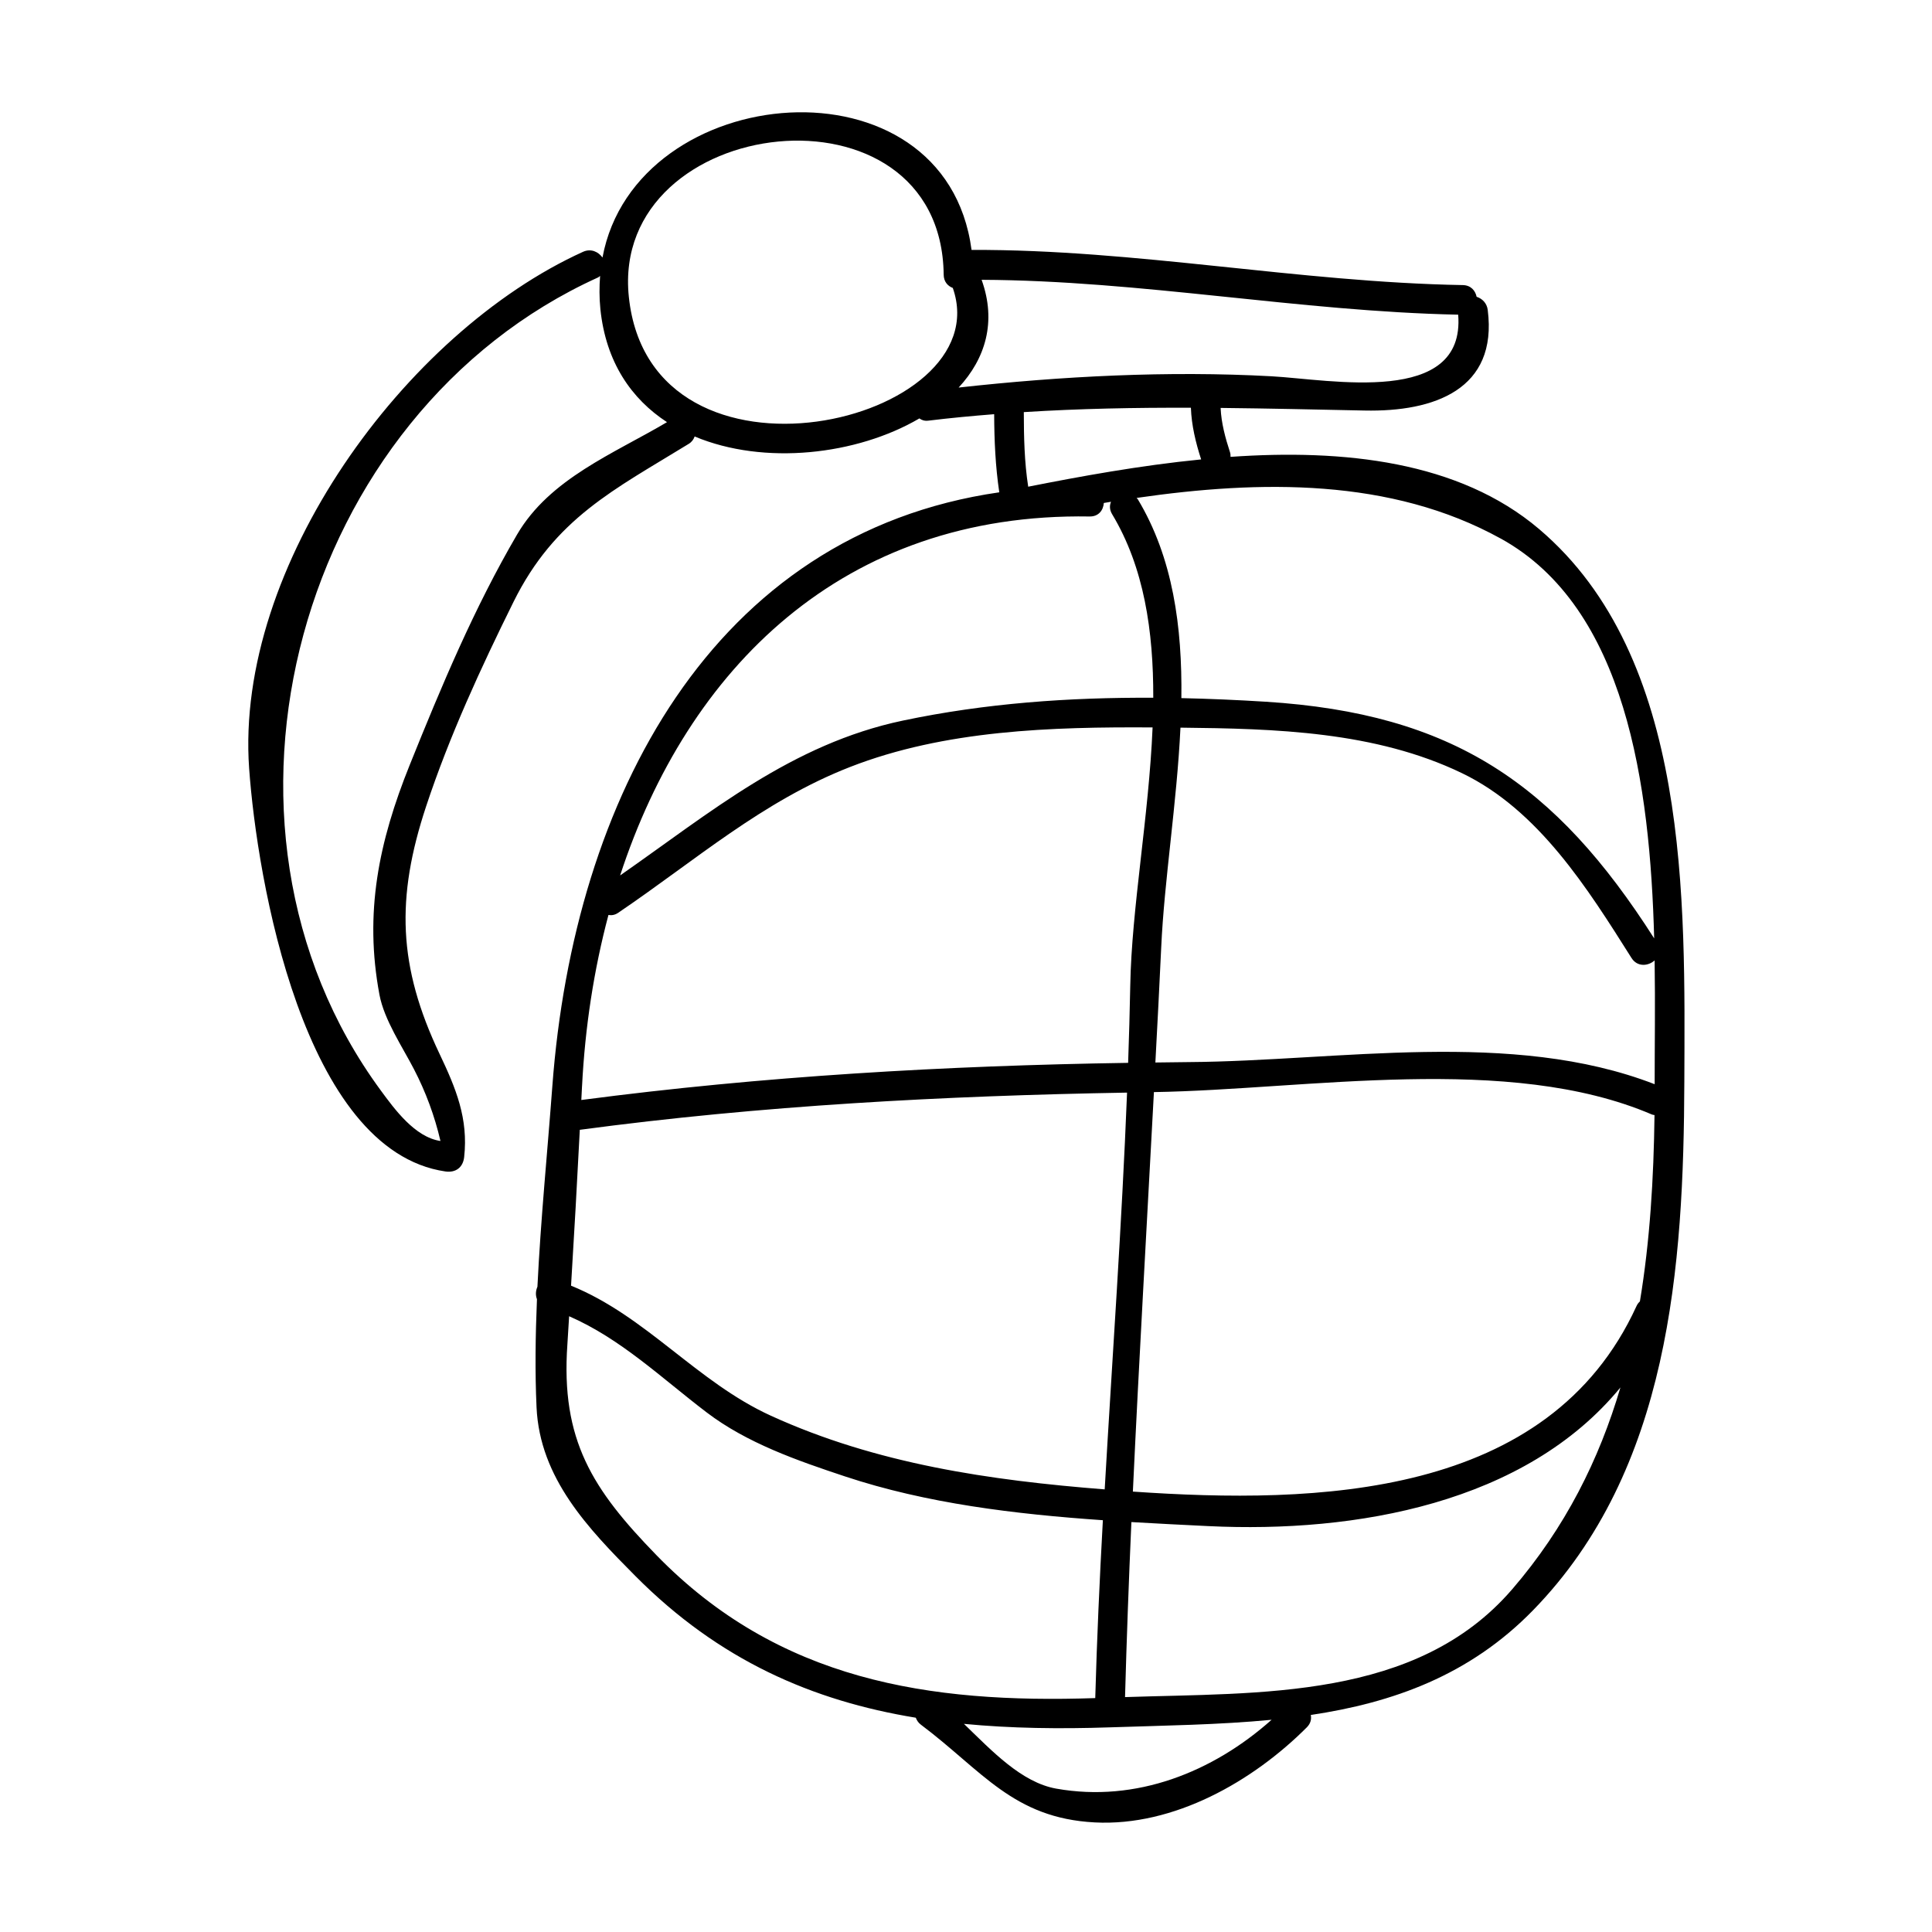
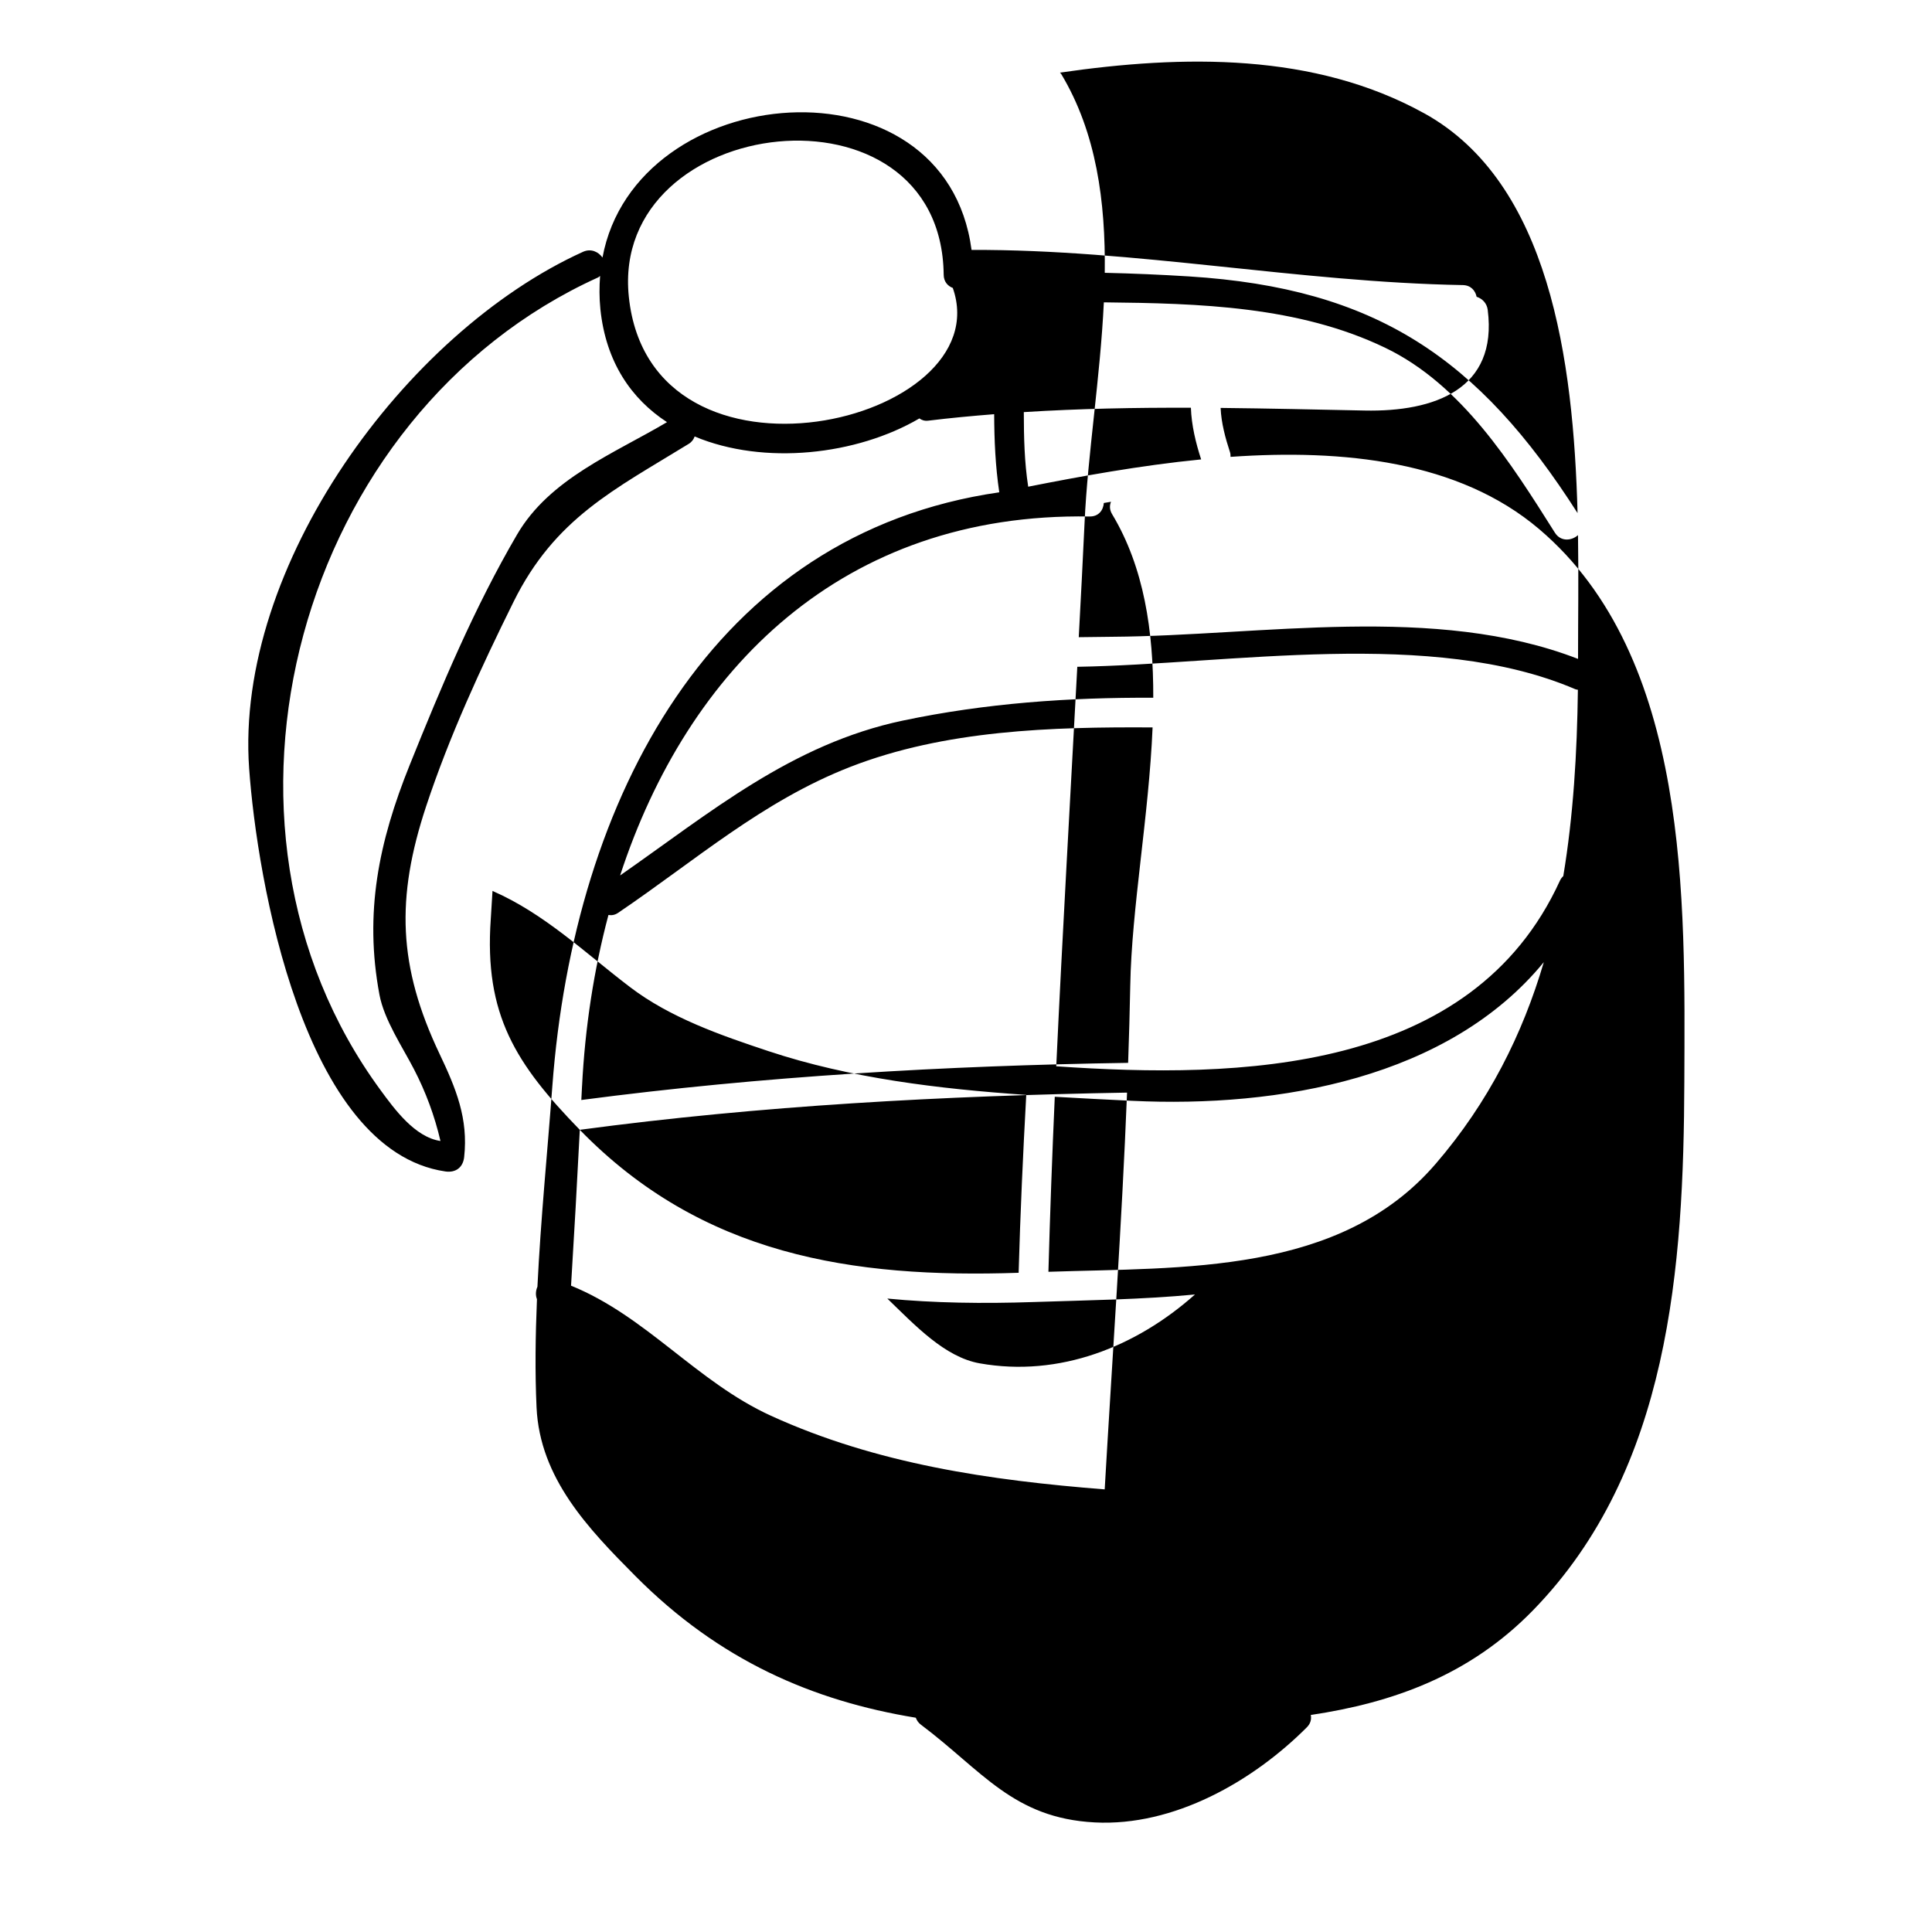
<svg xmlns="http://www.w3.org/2000/svg" fill="#000000" width="800px" height="800px" version="1.1" viewBox="144 144 512 512">
-   <path d="m538.27 226.16c-0.234-1.867-1.5-3.039-2.953-3.512-0.336-1.625-1.516-3.059-3.656-3.098-43.602-0.766-86.555-9.488-130.19-9.32-6.934-52.465-89.031-45.27-97.805 2.019-1.074-1.5-3.039-2.481-5.168-1.512-47.191 21.402-92.285 83.422-88.477 136.87 2.098 29.469 14.379 101.34 52.004 106.84 2.719 0.395 4.676-1.043 4.981-3.801 1.133-10.223-2.168-18.199-6.504-27.324-11.031-23.207-11.617-41.344-3.57-65.656 6.156-18.582 14.473-36.625 23.148-54.152 10.996-22.215 26.742-29.777 46.445-41.891 0.844-0.52 1.297-1.211 1.562-1.953 18.445 7.731 42.969 4.93 59.562-4.785 0.602 0.438 1.348 0.719 2.363 0.594 5.832-0.715 11.645-1.254 17.453-1.715 0.027 6.953 0.332 13.824 1.355 20.703-76.145 10.965-112.77 81.301-118.44 157.33-1.285 17.262-3.086 35.328-3.957 53.199-0.453 1.035-0.547 2.234-0.125 3.301-0.402 9.684-0.535 19.293-0.109 28.648 0.859 18.809 13.723 32.172 26.199 44.723 22.199 22.348 46.953 33.062 74.301 37.543 0.262 0.668 0.645 1.309 1.328 1.82 16.305 12.238 24.449 24.785 46.082 25.926 20.98 1.105 41.938-10.883 56.23-25.207 1.02-1.02 1.25-2.184 1.043-3.266 21.727-3.25 42.059-10.465 58.902-27.75 36.285-37.238 39.91-91.148 40.09-140.14 0.172-47.871 1.594-112.35-38.488-146.39-21.285-18.07-51.922-21.219-81.773-19.133 0-0.387 0.004-0.781-0.141-1.223-1.242-3.801-2.312-7.734-2.488-11.746 12.672 0.133 25.367 0.43 38.133 0.691 18.469 0.391 35.336-5.594 32.656-26.648zm-257.23 59.48c-11.387 19.484-20.047 40.184-28.461 61.082-8.238 20.461-12.082 39.188-8.02 60.887 1.25 6.68 6.109 13.859 9.125 19.699 3.152 6.07 5.5 12.426 7.043 19.066-6.769-0.988-12.207-8.477-15.84-13.426-52.066-70.867-21.695-179.46 57.574-215.41 0.246-0.109 0.371-0.285 0.57-0.414-0.211 2.824-0.234 5.742 0.078 8.816 1.457 14.059 8.234 23.793 17.652 29.934-14.094 8.348-31.059 14.949-39.723 29.77zm29.605-63.008c-5.047-48.652 82.832-59.066 83.441-5.824 0.02 1.848 1.086 2.996 2.414 3.5 12.582 35.898-80.105 57.766-85.855 2.324zm122.12 58.242c2.41 0.043 3.637-1.715 3.758-3.578 0.637-0.109 1.27-0.211 1.906-0.32-0.402 0.973-0.418 2.098 0.293 3.285 8.492 14.121 10.957 31.016 10.906 48.652-22.258-0.121-44.43 1.434-66.344 6.047-29.484 6.203-51.051 24.387-74.945 41.039 17.852-54.609 58.898-96.227 124.43-95.125zm-17.445-27.66c14.773-0.93 29.52-1.207 44.281-1.156 0.164 4.664 1.281 9.277 2.715 13.691-16.359 1.617-32.195 4.539-45.832 7.231-1.012-6.551-1.152-13.145-1.164-19.766zm-117.07 178.6c0.789-15.52 3.121-30.797 6.996-45.336 0.797 0.137 1.664 0.043 2.562-0.566 20.41-13.824 38.23-29.59 61.484-38.66 25.086-9.789 53.414-10.645 80.156-10.477-0.988 23.559-5.559 47.918-5.918 68.461-0.121 6.812-0.332 13.625-0.562 20.43-48.469 0.75-96.809 3.519-144.91 9.844 0.055-1.238 0.129-2.469 0.188-3.695zm-0.598 11.598c48.145-6.449 96.5-9.012 145.03-9.859-1.387 35.094-3.906 70.102-5.926 105.15-30.395-2.398-60.461-6.738-88.449-19.516-19.66-8.969-33.016-26.367-52.973-34.469 0.844-13.762 1.617-27.539 2.32-41.309zm20.305 112.71c-16.902-17.375-25.375-30.434-23.594-55.828 0.172-2.496 0.301-4.981 0.461-7.477 13.746 5.988 24.496 16.391 36.453 25.488 10.668 8.133 24.066 12.777 36.648 16.957 21.617 7.184 45.145 10.008 68.348 11.609-0.867 15.703-1.578 31.414-2.019 47.141-44.117 1.488-83.934-4.629-116.3-37.891zm105.98 61.887c-9.242-1.645-17.055-9.996-24.48-17.168 12.41 1.195 25.305 1.375 38.73 0.922 14.348-0.484 28.785-0.652 42.801-2.004-15.582 13.875-35.918 22.004-57.051 18.25zm120.79-52.82c-25.328 29.41-66.973 27.344-102.58 28.559 0.426-15.449 0.996-30.922 1.684-46.383 6.879 0.402 13.723 0.746 20.441 1.07 39.082 1.883 83.969-6.047 109.16-36.746-5.621 19.055-14.555 37.074-28.699 53.5zm33.863-76.301c-0.336 0.316-0.652 0.691-0.887 1.211-23.32 51.078-84.867 52.531-133.48 49.188 1.648-35.297 3.703-70.59 5.578-105.87 40.668-0.668 93.98-10.355 131.99 5.945 0.227 0.102 0.445 0.09 0.672 0.141-0.215 16.82-1.207 33.371-3.871 49.383zm3.918-58.266c0 0.234-0.004 0.469-0.004 0.703-37.887-14.684-83.816-6.129-123.43-5.863-2.961 0.02-5.926 0.078-8.887 0.109 0.531-10.141 1.086-20.285 1.543-30.418 0.812-17.957 4.144-38.273 5.106-58.32 25.18 0.262 51.617 0.988 74.594 12.055 20.324 9.789 33.344 30.617 44.934 48.98 1.559 2.477 4.457 2.156 6.129 0.652 0.184 11.695 0.008 22.695 0.012 32.102zm-40.77-143.89c33.227 18.375 39.547 65.398 40.637 105.95-26.23-41.09-53.414-59.602-102.95-62.719-7.453-0.469-14.898-0.789-22.348-0.957 0.234-18.844-2.203-37.156-11.555-52.711-0.09-0.148-0.215-0.215-0.316-0.34 32.758-4.746 67.422-5.309 96.527 10.781zm-60.848-43.02c-27.367-1.492-55.504-0.031-82.84 2.992 7.09-7.644 10.098-17.414 6.086-28.555 42.309 0.188 84.008 8.355 126.3 9.242 1.926 24.352-33.824 17.176-49.543 16.32z" />
+   <path d="m538.27 226.16c-0.234-1.867-1.5-3.039-2.953-3.512-0.336-1.625-1.516-3.059-3.656-3.098-43.602-0.766-86.555-9.488-130.19-9.32-6.934-52.465-89.031-45.27-97.805 2.019-1.074-1.5-3.039-2.481-5.168-1.512-47.191 21.402-92.285 83.422-88.477 136.87 2.098 29.469 14.379 101.34 52.004 106.84 2.719 0.395 4.676-1.043 4.981-3.801 1.133-10.223-2.168-18.199-6.504-27.324-11.031-23.207-11.617-41.344-3.57-65.656 6.156-18.582 14.473-36.625 23.148-54.152 10.996-22.215 26.742-29.777 46.445-41.891 0.844-0.52 1.297-1.211 1.562-1.953 18.445 7.731 42.969 4.93 59.562-4.785 0.602 0.438 1.348 0.719 2.363 0.594 5.832-0.715 11.645-1.254 17.453-1.715 0.027 6.953 0.332 13.824 1.355 20.703-76.145 10.965-112.77 81.301-118.44 157.33-1.285 17.262-3.086 35.328-3.957 53.199-0.453 1.035-0.547 2.234-0.125 3.301-0.402 9.684-0.535 19.293-0.109 28.648 0.859 18.809 13.723 32.172 26.199 44.723 22.199 22.348 46.953 33.062 74.301 37.543 0.262 0.668 0.645 1.309 1.328 1.82 16.305 12.238 24.449 24.785 46.082 25.926 20.98 1.105 41.938-10.883 56.23-25.207 1.02-1.02 1.25-2.184 1.043-3.266 21.727-3.25 42.059-10.465 58.902-27.75 36.285-37.238 39.91-91.148 40.09-140.14 0.172-47.871 1.594-112.35-38.488-146.39-21.285-18.07-51.922-21.219-81.773-19.133 0-0.387 0.004-0.781-0.141-1.223-1.242-3.801-2.312-7.734-2.488-11.746 12.672 0.133 25.367 0.43 38.133 0.691 18.469 0.391 35.336-5.594 32.656-26.648zm-257.23 59.48c-11.387 19.484-20.047 40.184-28.461 61.082-8.238 20.461-12.082 39.188-8.02 60.887 1.25 6.68 6.109 13.859 9.125 19.699 3.152 6.07 5.5 12.426 7.043 19.066-6.769-0.988-12.207-8.477-15.84-13.426-52.066-70.867-21.695-179.46 57.574-215.41 0.246-0.109 0.371-0.285 0.57-0.414-0.211 2.824-0.234 5.742 0.078 8.816 1.457 14.059 8.234 23.793 17.652 29.934-14.094 8.348-31.059 14.949-39.723 29.77zm29.605-63.008c-5.047-48.652 82.832-59.066 83.441-5.824 0.02 1.848 1.086 2.996 2.414 3.5 12.582 35.898-80.105 57.766-85.855 2.324zm122.12 58.242c2.41 0.043 3.637-1.715 3.758-3.578 0.637-0.109 1.27-0.211 1.906-0.32-0.402 0.973-0.418 2.098 0.293 3.285 8.492 14.121 10.957 31.016 10.906 48.652-22.258-0.121-44.43 1.434-66.344 6.047-29.484 6.203-51.051 24.387-74.945 41.039 17.852-54.609 58.898-96.227 124.43-95.125zm-17.445-27.66c14.773-0.93 29.52-1.207 44.281-1.156 0.164 4.664 1.281 9.277 2.715 13.691-16.359 1.617-32.195 4.539-45.832 7.231-1.012-6.551-1.152-13.145-1.164-19.766zm-117.07 178.6c0.789-15.52 3.121-30.797 6.996-45.336 0.797 0.137 1.664 0.043 2.562-0.566 20.41-13.824 38.23-29.59 61.484-38.66 25.086-9.789 53.414-10.645 80.156-10.477-0.988 23.559-5.559 47.918-5.918 68.461-0.121 6.812-0.332 13.625-0.562 20.43-48.469 0.75-96.809 3.519-144.91 9.844 0.055-1.238 0.129-2.469 0.188-3.695zm-0.598 11.598c48.145-6.449 96.5-9.012 145.03-9.859-1.387 35.094-3.906 70.102-5.926 105.15-30.395-2.398-60.461-6.738-88.449-19.516-19.66-8.969-33.016-26.367-52.973-34.469 0.844-13.762 1.617-27.539 2.32-41.309zc-16.902-17.375-25.375-30.434-23.594-55.828 0.172-2.496 0.301-4.981 0.461-7.477 13.746 5.988 24.496 16.391 36.453 25.488 10.668 8.133 24.066 12.777 36.648 16.957 21.617 7.184 45.145 10.008 68.348 11.609-0.867 15.703-1.578 31.414-2.019 47.141-44.117 1.488-83.934-4.629-116.3-37.891zm105.98 61.887c-9.242-1.645-17.055-9.996-24.48-17.168 12.41 1.195 25.305 1.375 38.73 0.922 14.348-0.484 28.785-0.652 42.801-2.004-15.582 13.875-35.918 22.004-57.051 18.25zm120.79-52.82c-25.328 29.41-66.973 27.344-102.58 28.559 0.426-15.449 0.996-30.922 1.684-46.383 6.879 0.402 13.723 0.746 20.441 1.07 39.082 1.883 83.969-6.047 109.16-36.746-5.621 19.055-14.555 37.074-28.699 53.5zm33.863-76.301c-0.336 0.316-0.652 0.691-0.887 1.211-23.32 51.078-84.867 52.531-133.48 49.188 1.648-35.297 3.703-70.59 5.578-105.87 40.668-0.668 93.98-10.355 131.99 5.945 0.227 0.102 0.445 0.09 0.672 0.141-0.215 16.82-1.207 33.371-3.871 49.383zm3.918-58.266c0 0.234-0.004 0.469-0.004 0.703-37.887-14.684-83.816-6.129-123.43-5.863-2.961 0.02-5.926 0.078-8.887 0.109 0.531-10.141 1.086-20.285 1.543-30.418 0.812-17.957 4.144-38.273 5.106-58.32 25.18 0.262 51.617 0.988 74.594 12.055 20.324 9.789 33.344 30.617 44.934 48.98 1.559 2.477 4.457 2.156 6.129 0.652 0.184 11.695 0.008 22.695 0.012 32.102zm-40.77-143.89c33.227 18.375 39.547 65.398 40.637 105.95-26.23-41.09-53.414-59.602-102.95-62.719-7.453-0.469-14.898-0.789-22.348-0.957 0.234-18.844-2.203-37.156-11.555-52.711-0.09-0.148-0.215-0.215-0.316-0.34 32.758-4.746 67.422-5.309 96.527 10.781zm-60.848-43.02c-27.367-1.492-55.504-0.031-82.84 2.992 7.09-7.644 10.098-17.414 6.086-28.555 42.309 0.188 84.008 8.355 126.3 9.242 1.926 24.352-33.824 17.176-49.543 16.32z" />
</svg>